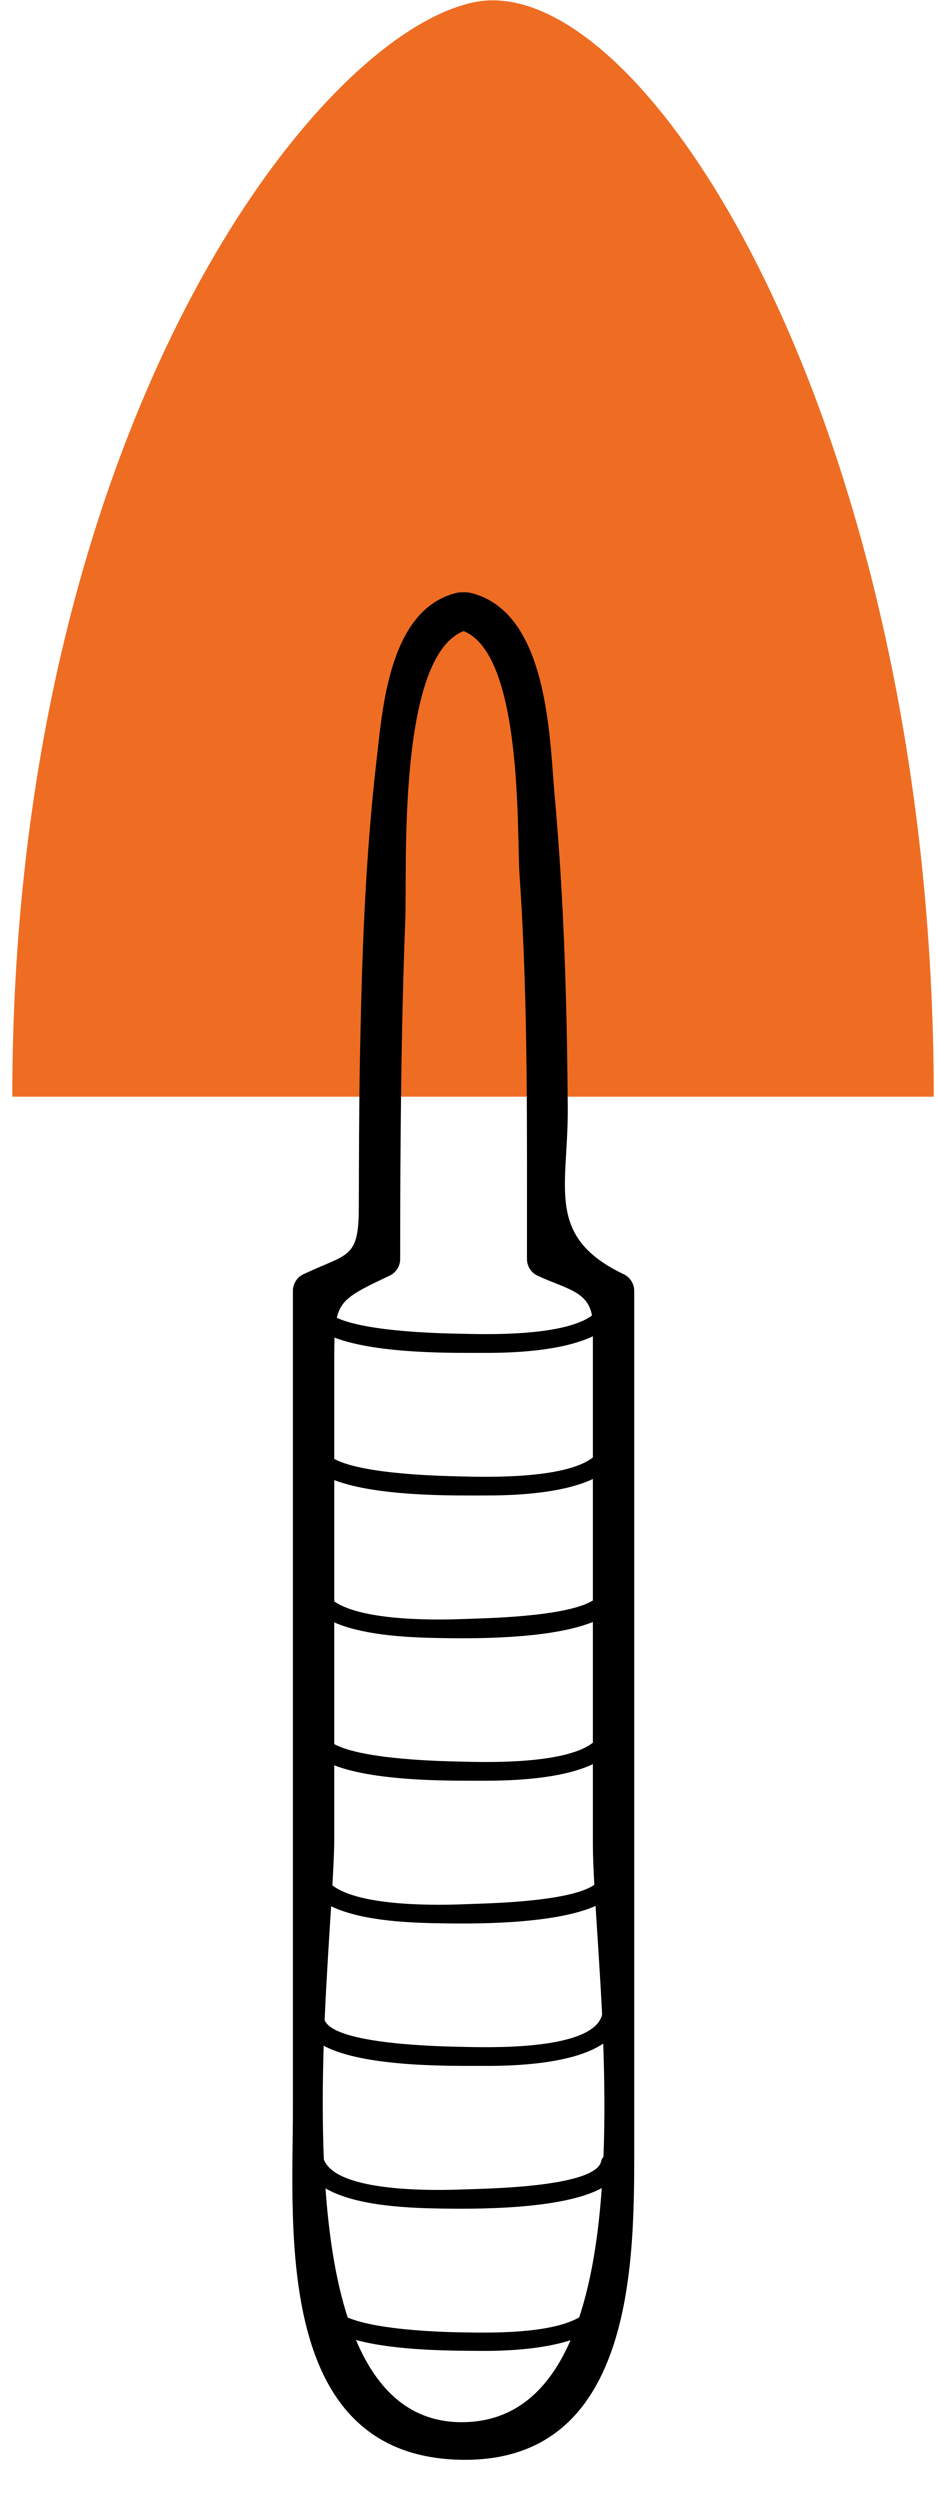
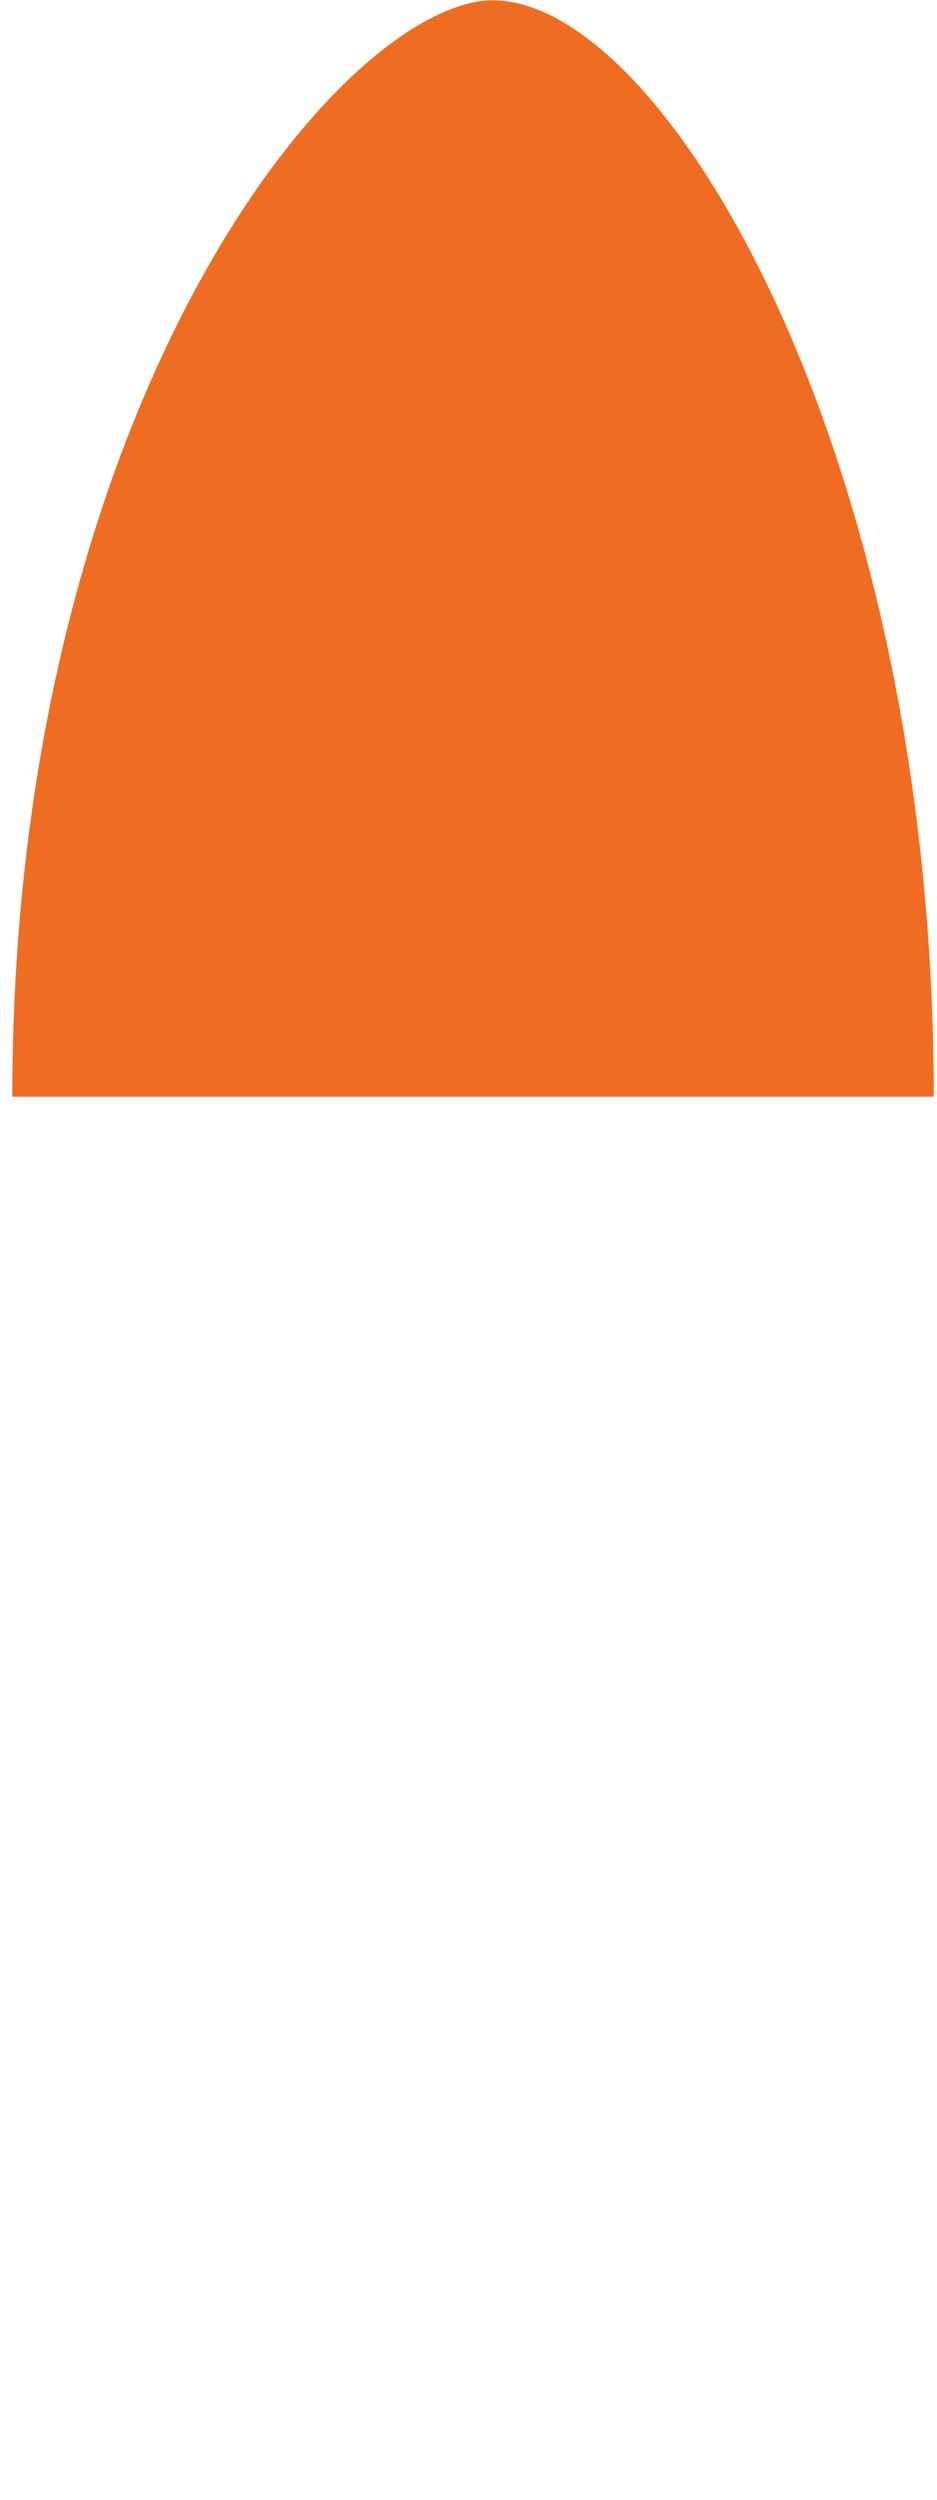
<svg xmlns="http://www.w3.org/2000/svg" xmlns:ns1="http://www.bohemiancoding.com/sketch/ns" width="15px" height="40px" viewBox="0 0 15 40" version="1.1">
  <title>Group 10</title>
  <desc>Created with Sketch.</desc>
  <defs />
  <g id="Events" stroke="none" stroke-width="1" fill="none" fill-rule="evenodd" ns1:type="MSPage">
    <g id="Events-Landing-Copy" ns1:type="MSArtboardGroup" transform="translate(-709, -1659)">
      <g id="Group-10" ns1:type="MSLayerGroup" transform="translate(709, 1659)">
        <path d="M5.838,17.548 L0.197,17.548 C0.197,7.016 4.955,0.612 7.572,0.039 C10.31,-0.559 14.948,6.875 14.948,17.548 L9.164,17.548" id="Fill-3" fill="#EF6D22" ns1:type="MSShapeGroup" />
-         <path d="M9.989,20.391 C8.719,19.786 9.099,18.997 9.089,17.725 C9.077,16.057 9.029,14.39 8.879,12.726 C8.796,11.815 8.782,9.762 7.509,9.481 C7.501,9.479 7.495,9.481 7.489,9.48 C7.467,9.476 7.444,9.478 7.421,9.477 C7.398,9.478 7.375,9.476 7.354,9.48 C7.346,9.481 7.341,9.479 7.333,9.481 C6.225,9.726 6.123,11.354 6.029,12.156 C5.844,13.746 5.792,15.338 5.762,16.936 C5.747,17.736 5.747,18.537 5.744,19.336 C5.741,20.151 5.565,20.052 4.853,20.391 C4.75,20.44 4.689,20.549 4.689,20.652 L4.689,33.745 C4.689,35.664 4.377,39.337 7.421,39.359 C10.196,39.379 10.153,36.078 10.153,34.305 L10.153,20.652 C10.153,20.549 10.091,20.44 9.989,20.391 L9.989,20.391 Z M9.66,34.513 C9.644,34.531 9.63,34.551 9.624,34.581 C9.538,35.001 7.748,35.02 7.437,35.032 C7.02,35.049 5.382,35.094 5.184,34.551 C5.16,33.946 5.163,33.329 5.182,32.733 C5.835,33.087 7.291,33.054 7.728,33.056 C8.215,33.059 9.162,33.032 9.657,32.699 C9.677,33.292 9.685,33.909 9.66,34.513 L9.66,34.513 Z M9.491,27.885 C9.037,28.239 7.737,28.196 7.375,28.187 C7.115,28.181 5.815,28.16 5.351,27.907 L5.351,25.96 C5.872,26.187 6.656,26.204 7.082,26.211 C7.488,26.217 8.788,26.238 9.491,25.953 L9.491,27.885 Z M9.639,32.236 C9.497,32.818 7.798,32.76 7.375,32.751 C7.072,32.744 5.348,32.716 5.197,32.323 C5.226,31.654 5.268,31.029 5.301,30.502 C5.819,30.752 6.642,30.768 7.082,30.775 C7.497,30.781 8.843,30.803 9.534,30.497 C9.565,30.998 9.607,31.595 9.639,32.236 L9.639,32.236 Z M9.514,30.159 C9.105,30.443 7.708,30.457 7.437,30.469 C7.072,30.484 5.775,30.519 5.321,30.167 C5.339,29.863 5.351,29.602 5.351,29.403 L5.351,28.247 C6.059,28.519 7.326,28.491 7.728,28.493 C8.164,28.494 8.972,28.473 9.491,28.228 L9.491,29.505 C9.491,29.681 9.5,29.903 9.514,30.159 L9.514,30.159 Z M9.491,25.609 C9.056,25.878 7.703,25.894 7.437,25.905 C7.08,25.919 5.829,25.954 5.351,25.624 L5.351,24.101 L5.351,23.683 C6.059,23.954 7.326,23.928 7.728,23.929 C8.164,23.931 8.972,23.91 9.491,23.665 L9.491,25.609 Z M9.491,23.321 C9.037,23.675 7.737,23.632 7.375,23.624 C7.115,23.617 5.815,23.596 5.351,23.344 L5.351,21.709 C5.351,21.593 5.353,21.492 5.355,21.403 C6.064,21.673 7.327,21.646 7.728,21.647 C8.164,21.65 8.972,21.627 9.491,21.382 L9.491,23.321 Z M5.211,35.016 C5.719,35.312 6.614,35.331 7.082,35.339 C7.517,35.344 8.982,35.368 9.633,35.011 C9.581,35.765 9.471,36.48 9.272,37.08 C8.803,37.351 7.795,37.325 7.462,37.321 C7.216,37.318 6.076,37.299 5.566,37.082 C5.372,36.483 5.264,35.77 5.211,35.016 L5.211,35.016 Z M6.242,20.409 C6.344,20.361 6.406,20.252 6.406,20.149 C6.407,18.329 6.419,16.51 6.489,14.691 C6.519,13.912 6.353,10.517 7.422,10.098 C8.377,10.484 8.271,13.342 8.317,13.999 C8.458,16.044 8.434,18.101 8.436,20.149 C8.436,20.252 8.497,20.361 8.6,20.409 C9.034,20.616 9.409,20.652 9.477,21.049 C9.012,21.392 7.735,21.349 7.375,21.341 C7.122,21.336 5.89,21.317 5.392,21.086 C5.463,20.777 5.663,20.685 6.242,20.409 L6.242,20.409 Z M7.421,38.757 C6.578,38.769 6.039,38.248 5.699,37.442 C6.356,37.62 7.288,37.611 7.625,37.616 C8.006,37.621 8.641,37.605 9.134,37.445 C8.793,38.229 8.255,38.744 7.421,38.757 L7.421,38.757 Z" id="Fill-6" fill="#000000" ns1:type="MSShapeGroup" />
      </g>
    </g>
  </g>
</svg>